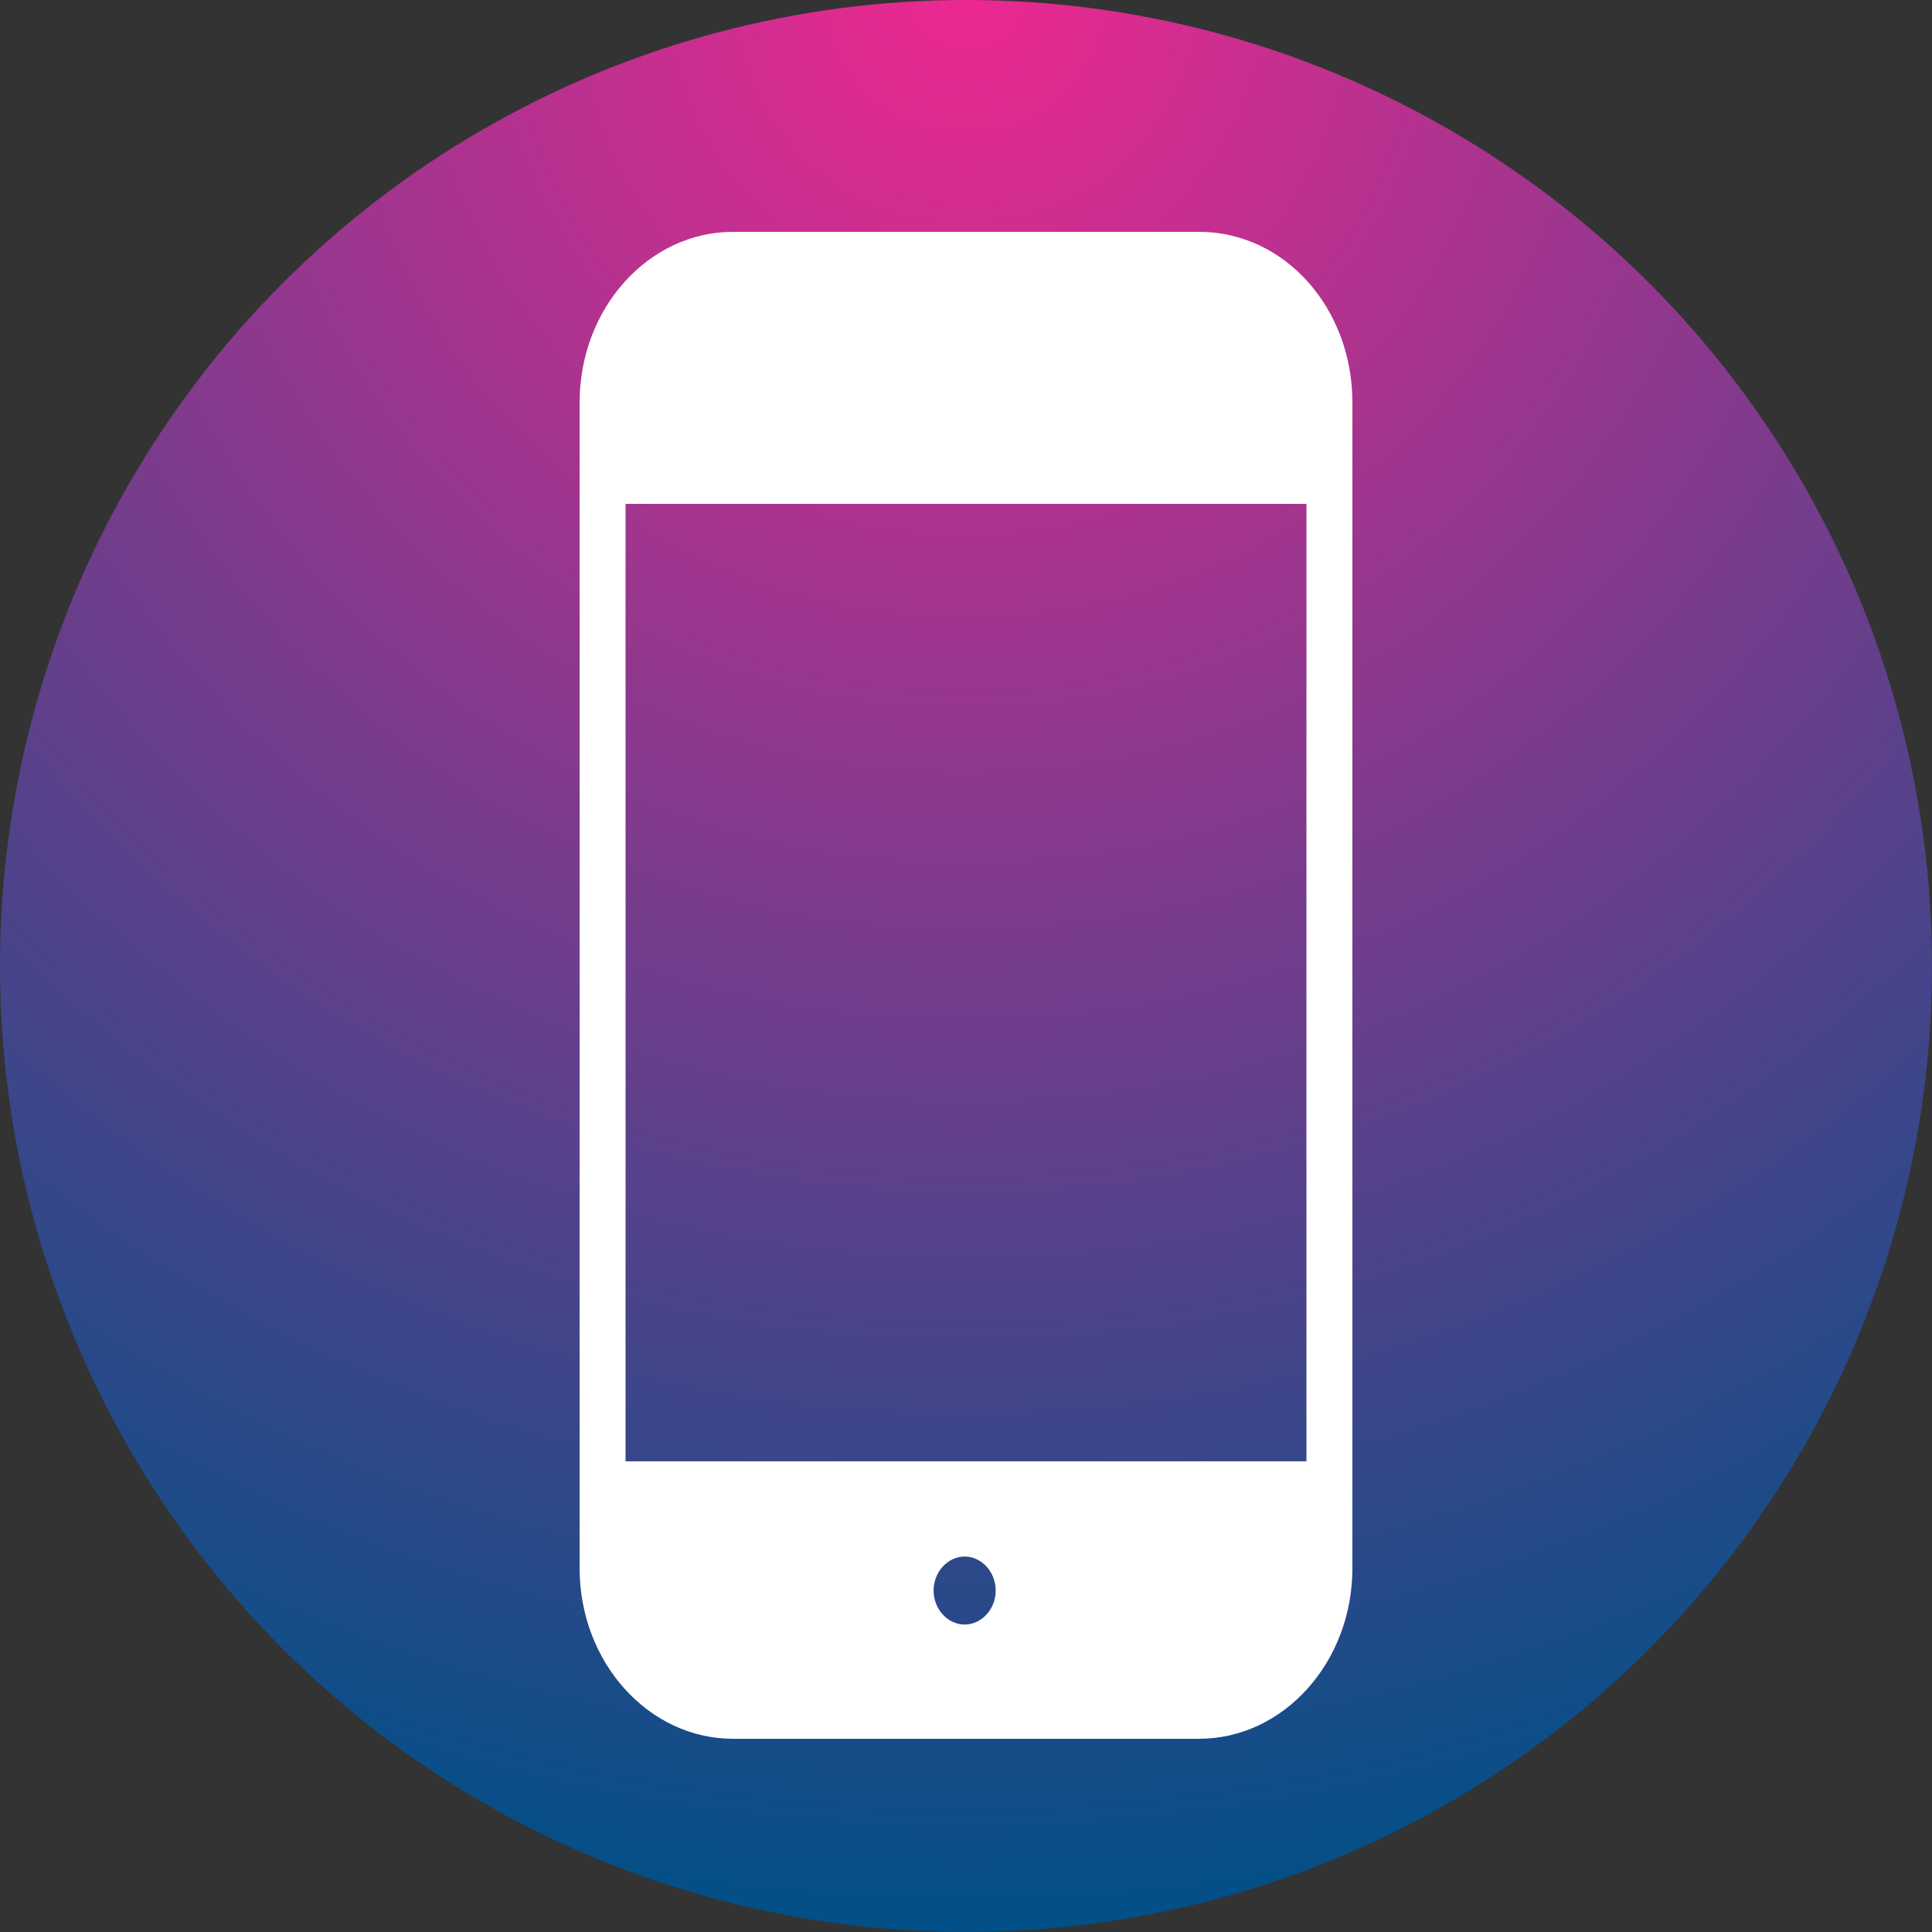
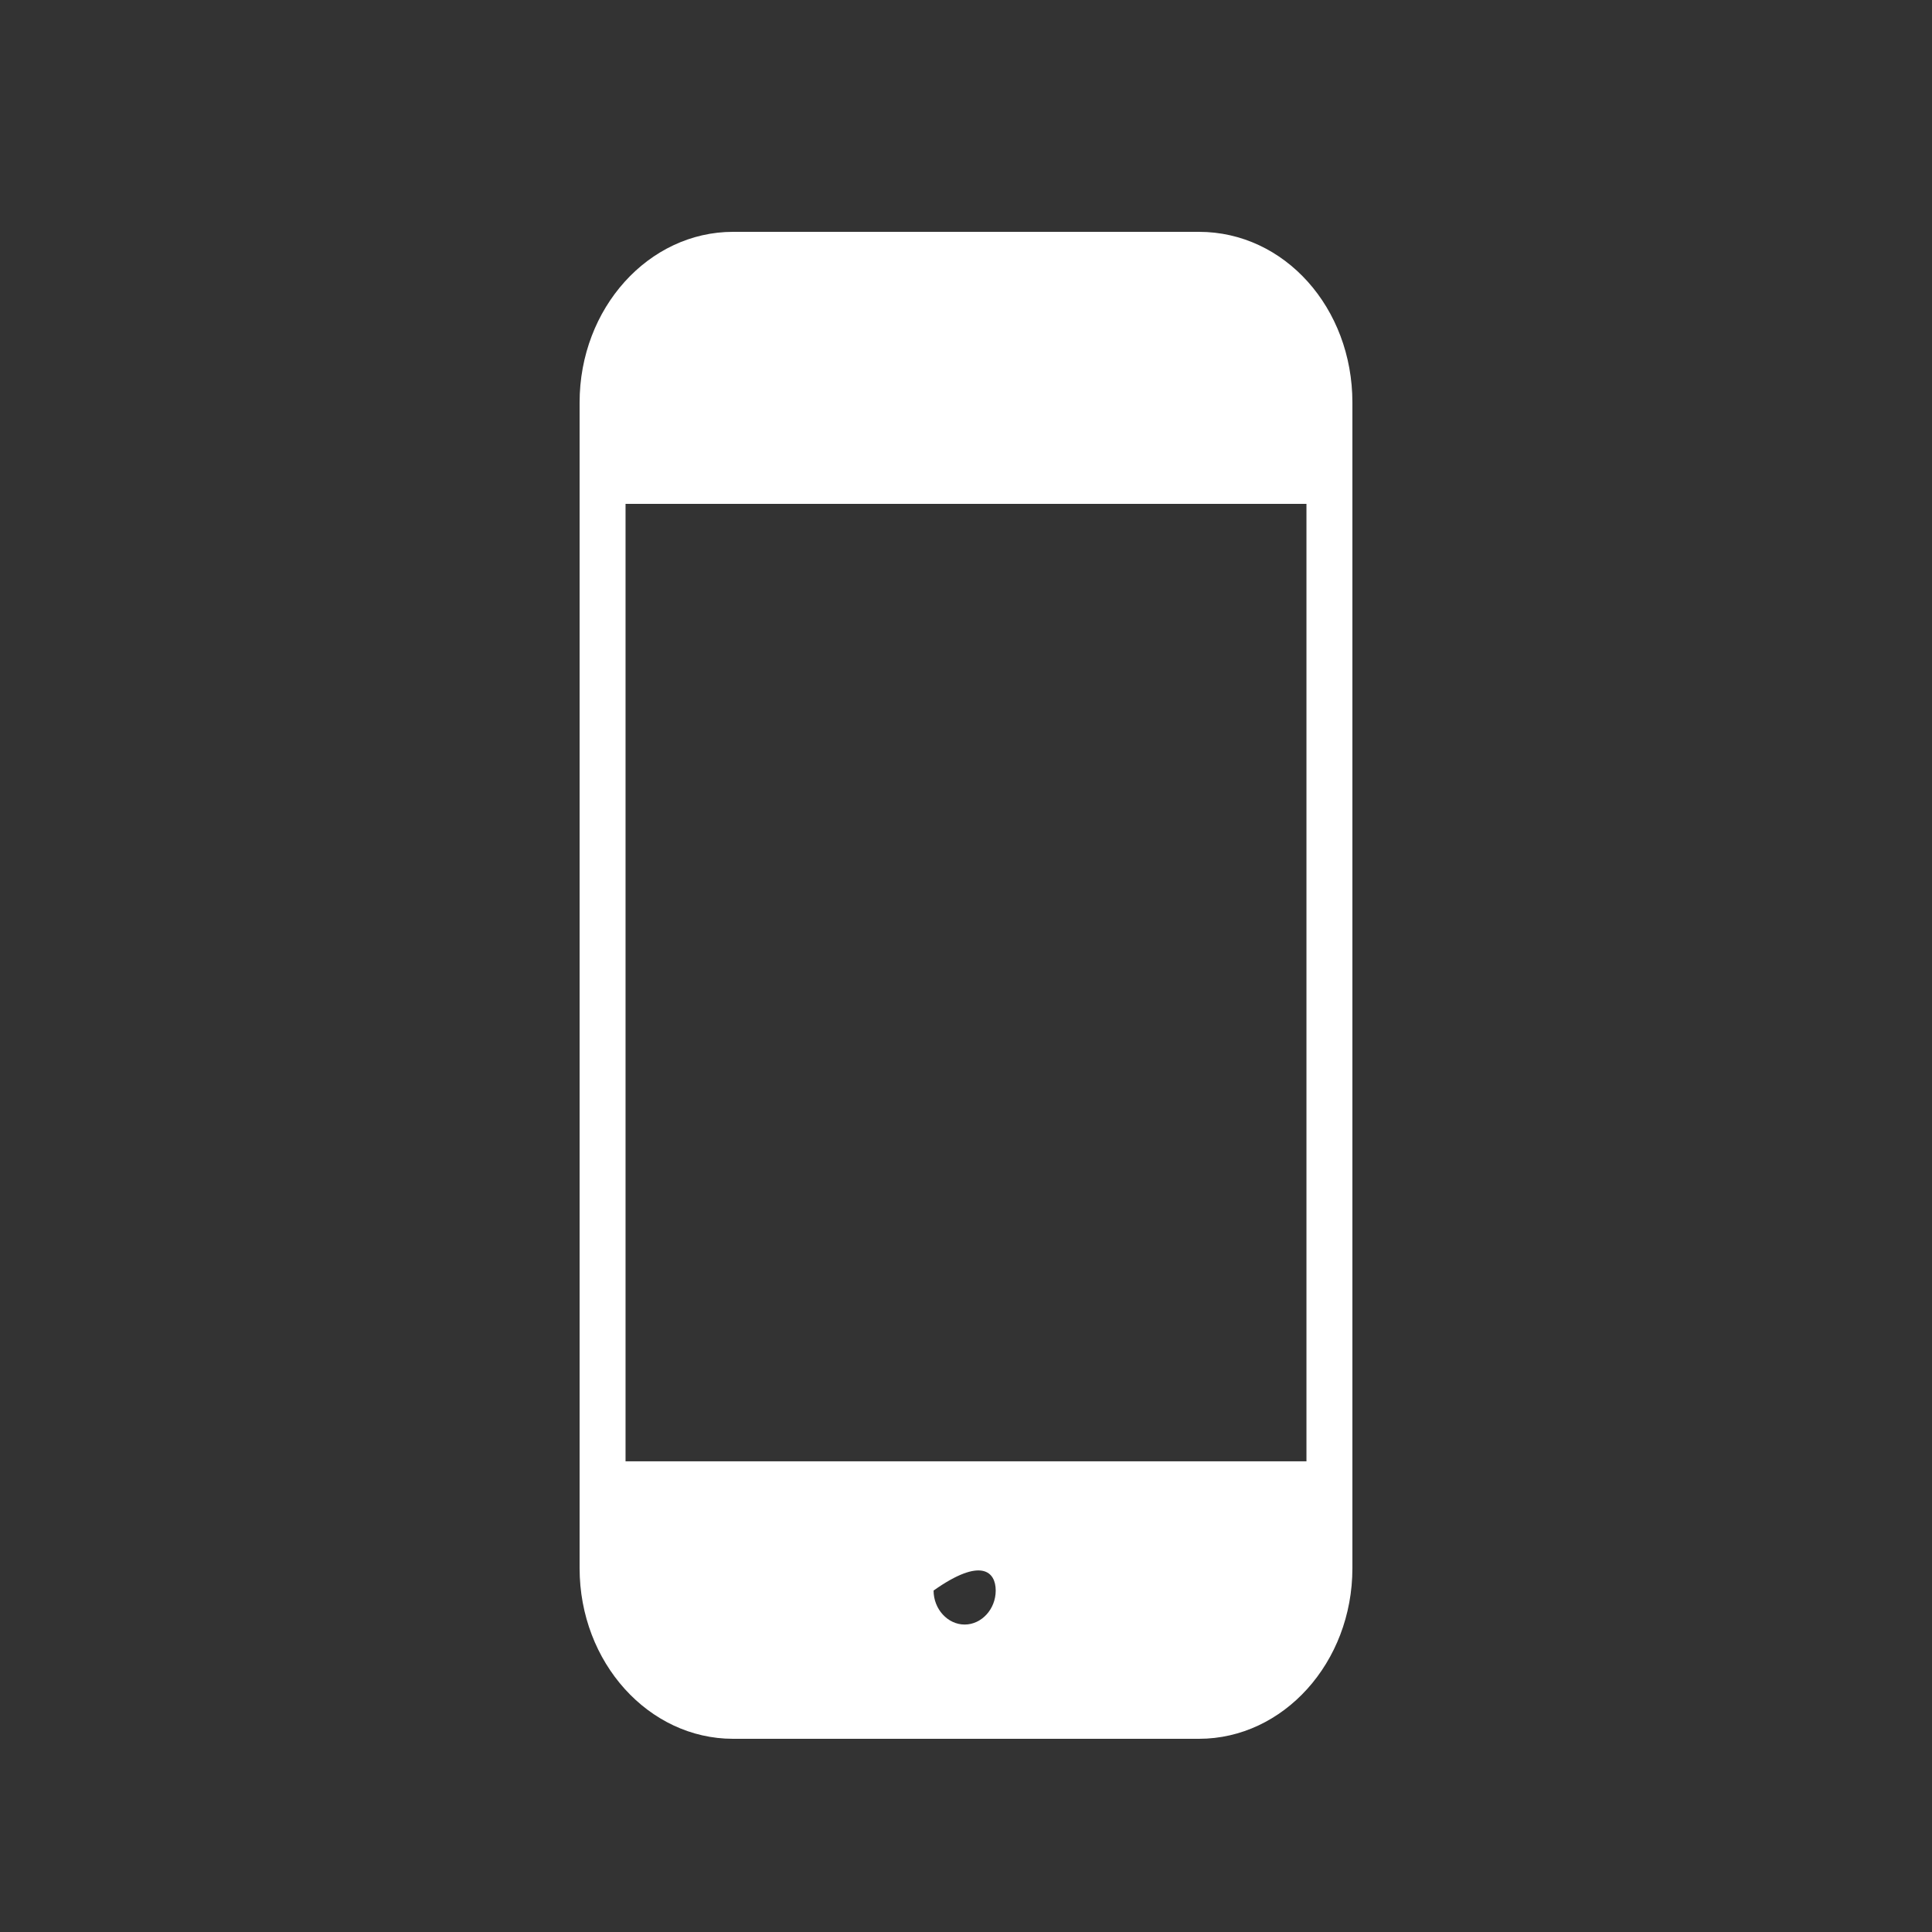
<svg xmlns="http://www.w3.org/2000/svg" width="50px" height="50px" viewBox="0 0 50 50" version="1.1">
  <rect x="0" y="0" width="50" height="50" fill="#333333" stroke="none" />
  <title>ic_device</title>
  <defs>
    <radialGradient cx="50%" cy="0%" fx="50%" fy="0%" r="100%" id="radialGradient-1">
      <stop stop-color="#ED2891" offset="0%" />
      <stop stop-color="#005087" offset="100%" />
    </radialGradient>
  </defs>
  <g id="ic_device" stroke="none" stroke-width="1" fill="none" fill-rule="evenodd">
    <g id="63f75a8ddd2b050e58a3780c_update-features" fill="url(#radialGradient-1)" fill-rule="nonzero">
-       <circle id="Oval" cx="25" cy="25" r="25" />
-     </g>
-     <path d="M31.029,6 L18.971,6 C16.789,6 15,7.972 15,10.417 L15,40.583 C15,43.028 16.789,45 18.971,45 L31.029,45 C33.211,45 35,43.028 35,40.583 L35,10.417 C35,7.972 33.247,6 31.029,6 L31.029,6 Z M24.965,42.043 C24.526,42.043 24.161,41.643 24.161,41.163 C24.161,40.683 24.526,40.283 24.965,40.283 C25.404,40.283 25.769,40.683 25.769,41.163 C25.769,41.644 25.404,42.043 24.965,42.043 Z M33.811,37.819 L16.189,37.819 L16.189,13.04 L33.811,13.04 L33.811,37.819 Z" id="Shape" fill="#FFFFFF" fill-rule="nonzero" />
+       </g>
+     <path d="M31.029,6 L18.971,6 C16.789,6 15,7.972 15,10.417 L15,40.583 C15,43.028 16.789,45 18.971,45 L31.029,45 C33.211,45 35,43.028 35,40.583 L35,10.417 C35,7.972 33.247,6 31.029,6 L31.029,6 Z M24.965,42.043 C24.526,42.043 24.161,41.643 24.161,41.163 C25.404,40.283 25.769,40.683 25.769,41.163 C25.769,41.644 25.404,42.043 24.965,42.043 Z M33.811,37.819 L16.189,37.819 L16.189,13.04 L33.811,13.04 L33.811,37.819 Z" id="Shape" fill="#FFFFFF" fill-rule="nonzero" />
  </g>
</svg>